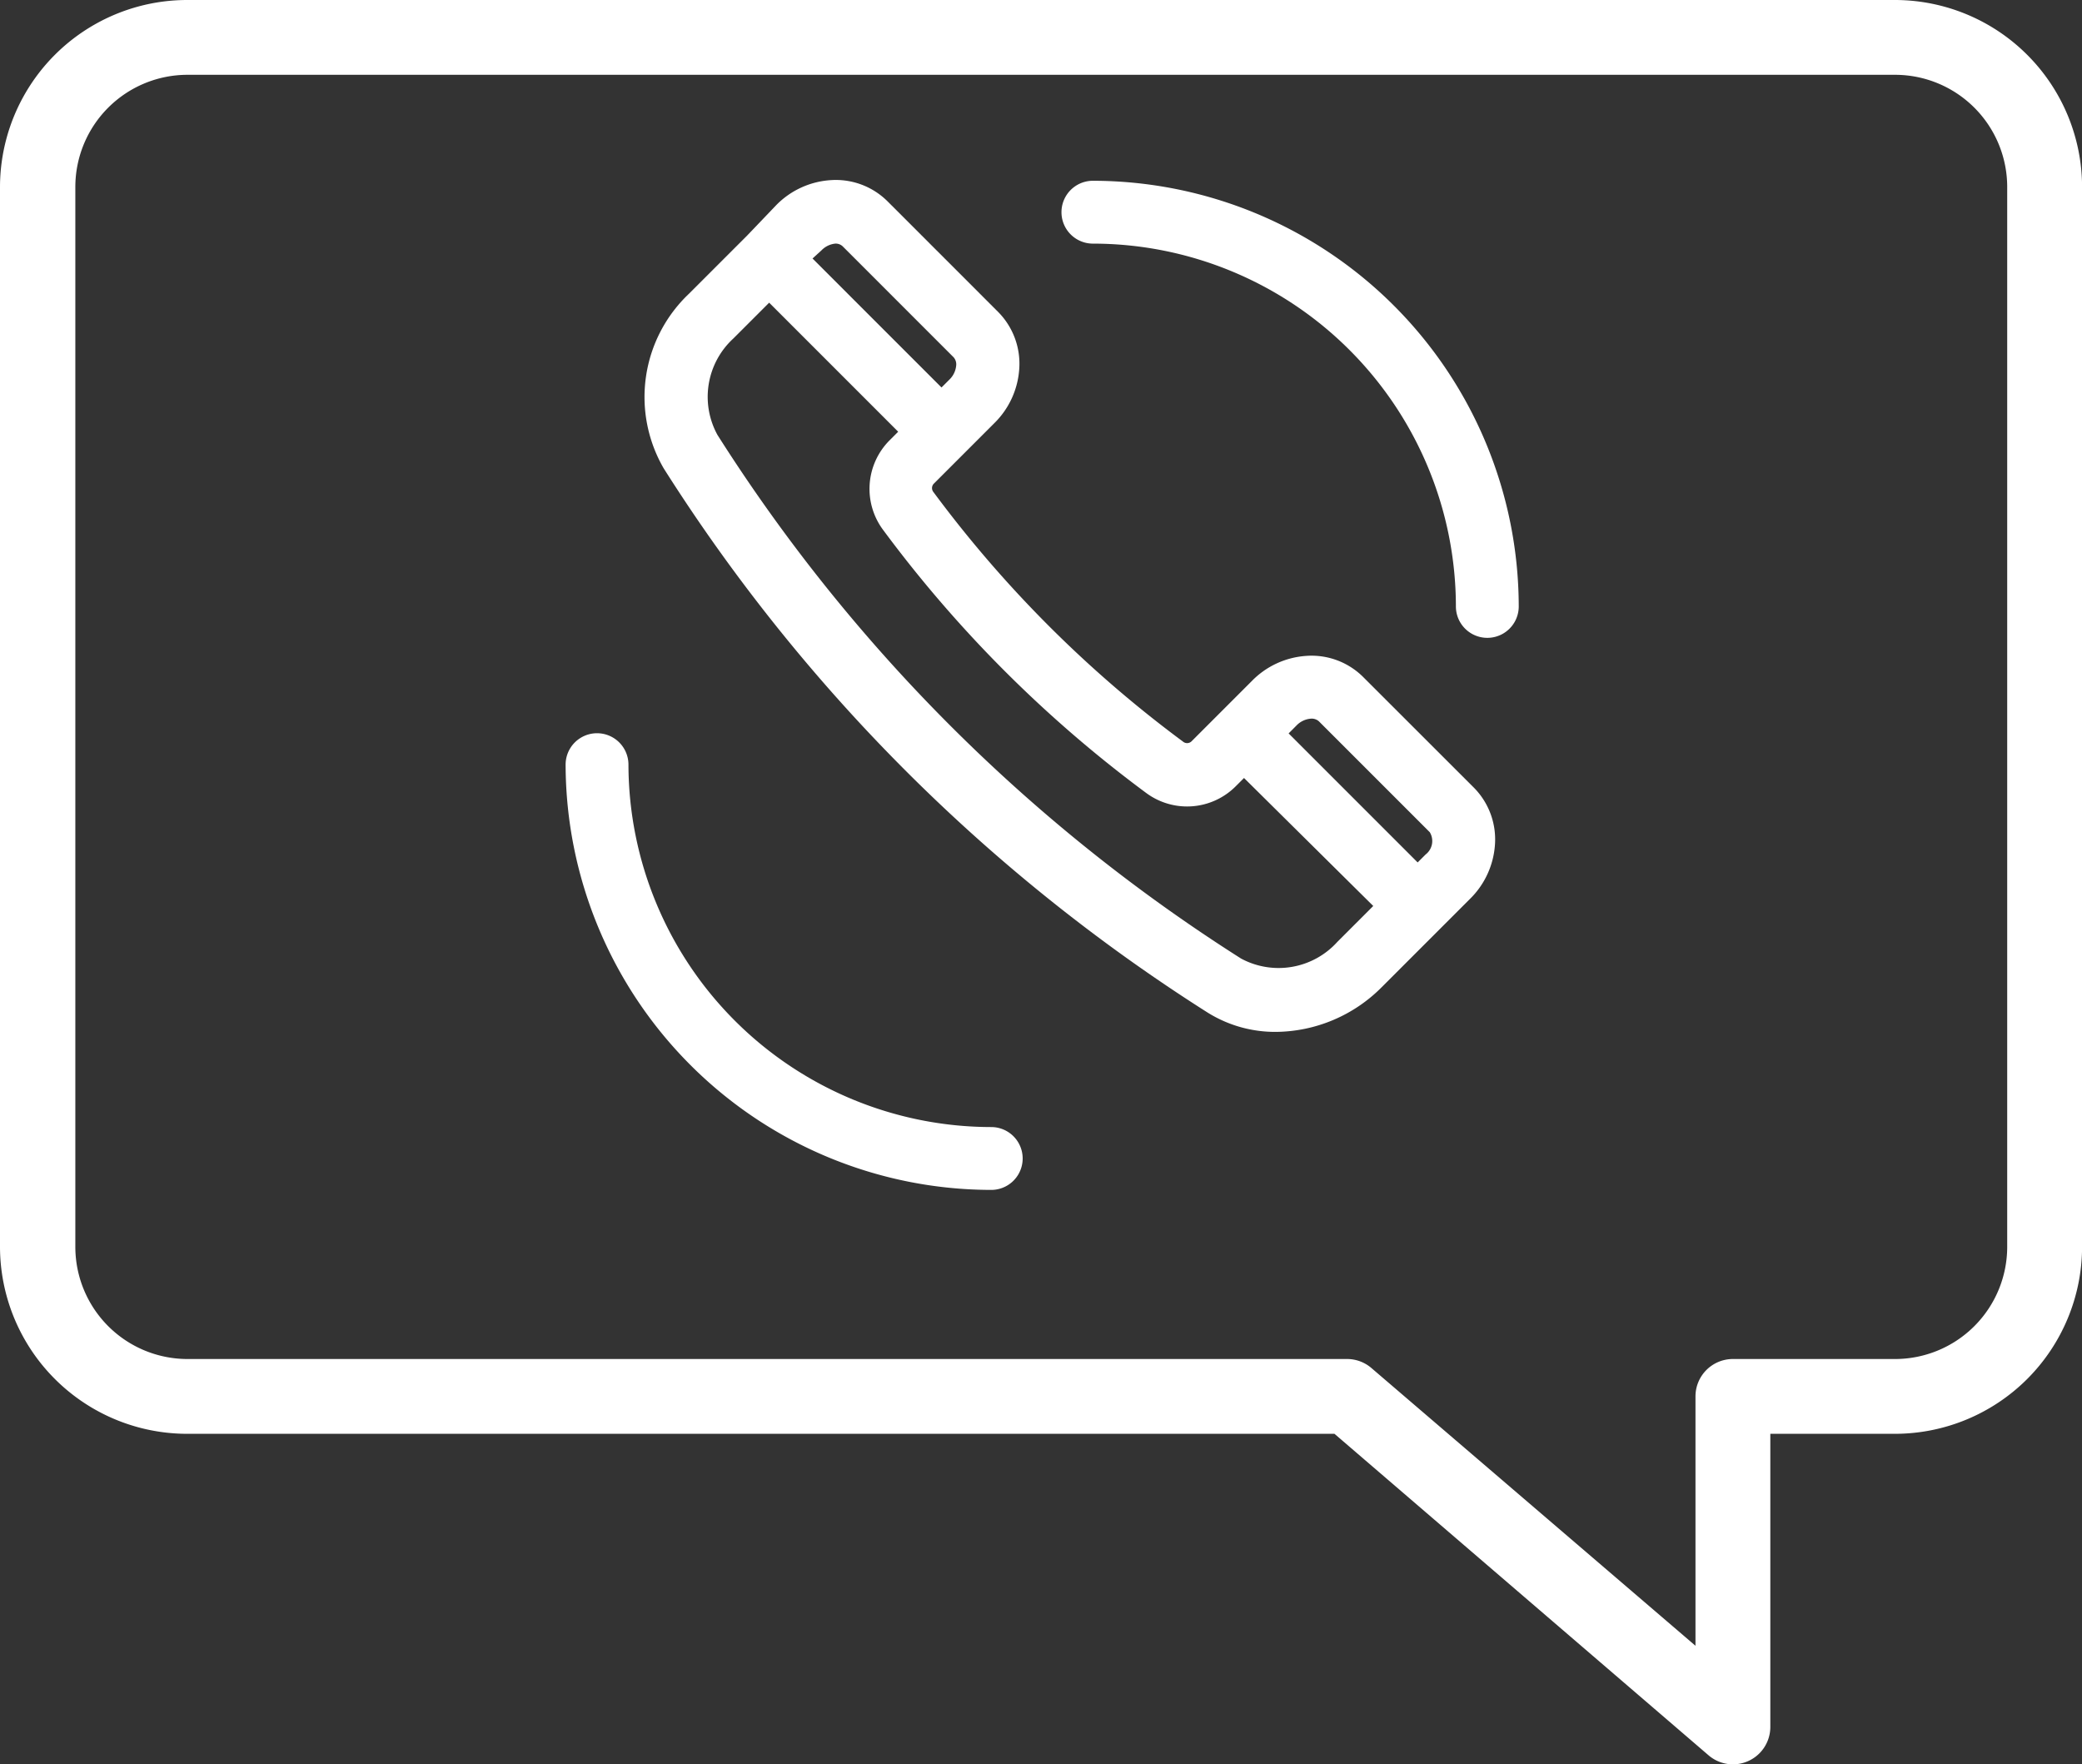
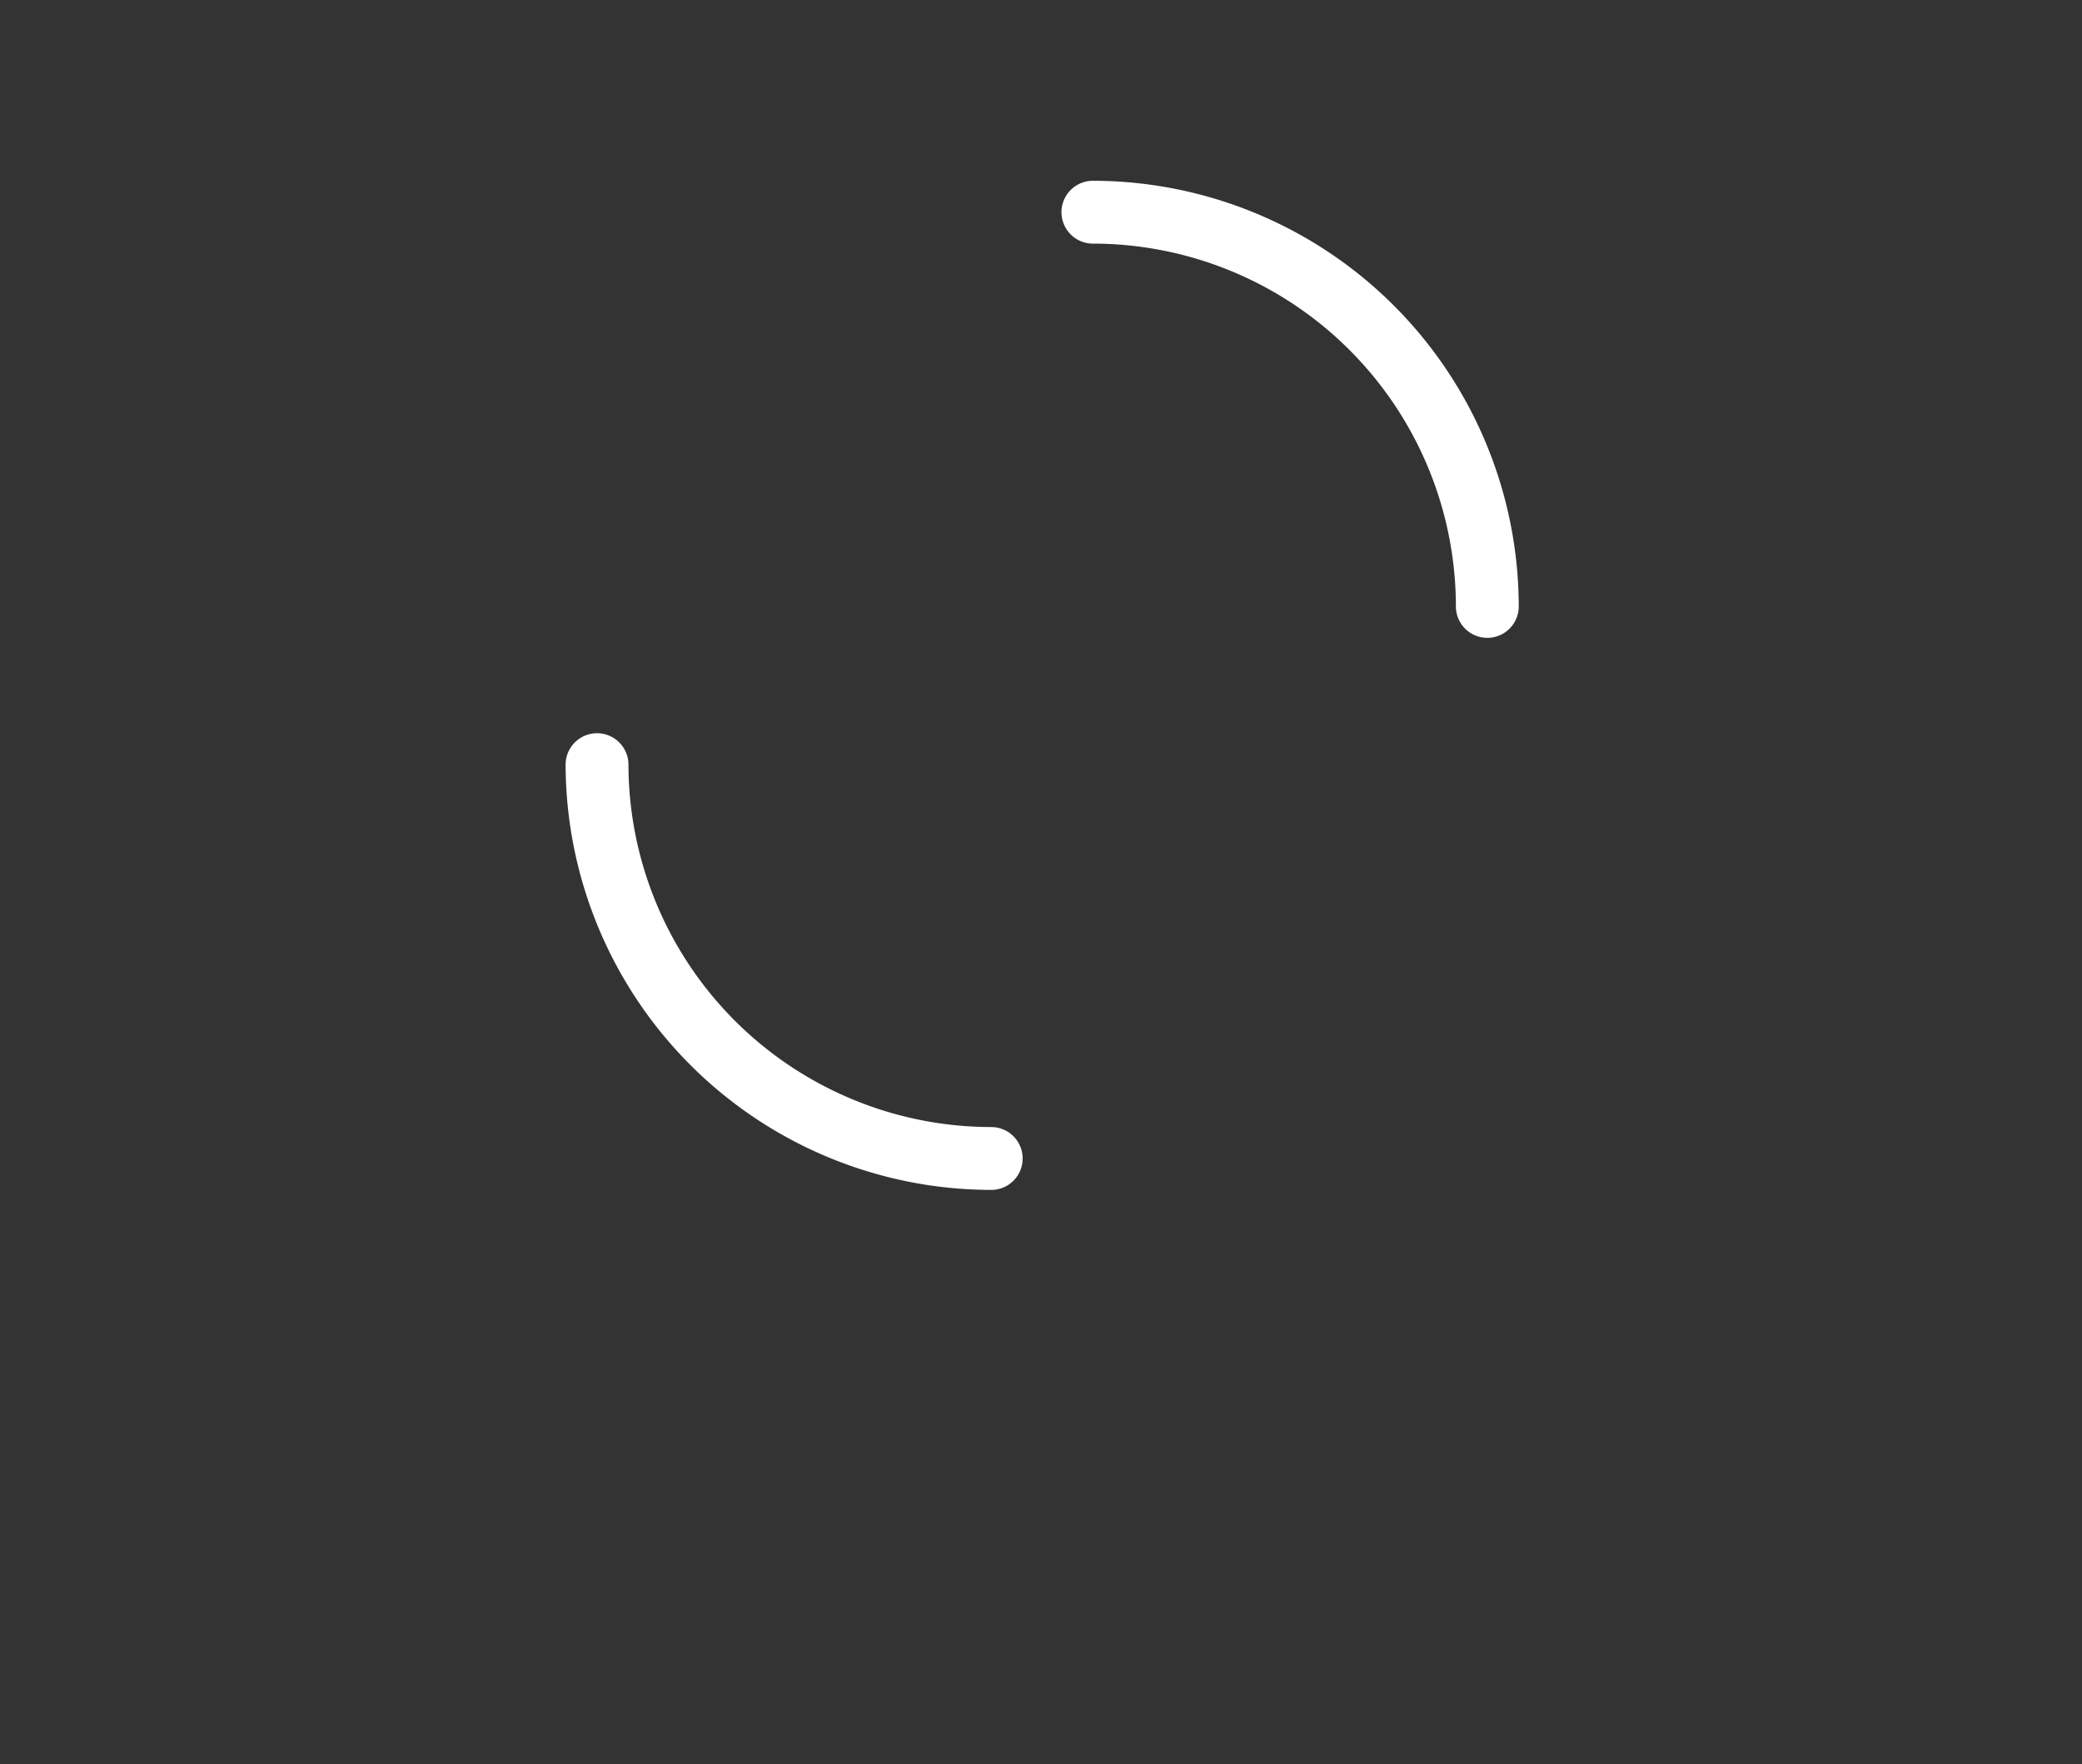
<svg xmlns="http://www.w3.org/2000/svg" id="icon-callmy" width="130.995" height="111" viewBox="0 0 130.995 111">
  <rect x="0" y="0" width="130.995" height="111" fill="#333333" stroke="none" />
-   <path id="Path_146" data-name="Path 146" d="M65.862,76.712a8.013,8.013,0,0,0,4.323,1.226,9.489,9.489,0,0,0,6.655-2.82l3.651-3.651h0l1.9-1.9a5.272,5.272,0,0,0,1.568-3.427,4.626,4.626,0,0,0-1.318-3.558L75.654,55.6A4.6,4.6,0,0,0,72.1,54.282a5.272,5.272,0,0,0-3.426,1.568l-3.822,3.822a.4.4,0,0,1-.527,0A75.277,75.277,0,0,1,48.638,43.989a.4.4,0,0,1,0-.527l3.822-3.822a5.272,5.272,0,0,0,1.568-3.427,4.626,4.626,0,0,0-1.318-3.558l-6.985-6.985a4.613,4.613,0,0,0-3.558-1.318,5.271,5.271,0,0,0-3.426,1.568L36.9,27.845h0L33.245,31.5A8.948,8.948,0,0,0,31.65,42.474,110.571,110.571,0,0,0,65.862,76.712Zm5.614-18.055a1.4,1.4,0,0,1,.87-.422.685.685,0,0,1,.527.158l6.985,6.985a1.067,1.067,0,0,1-.264,1.4l-.5.5-8.118-8.118Zm-29.89-29.89a1.4,1.4,0,0,1,.87-.422h0a.633.633,0,0,1,.461.171L49.9,35.5a.672.672,0,0,1,.158.527,1.4,1.4,0,0,1-.422.87l-.5.5L41.02,29.282Zm-5.548,5.548,2.254-2.254L46.41,40.18l-.527.527a4.323,4.323,0,0,0-.409,5.667A79.231,79.231,0,0,0,61.988,62.888a4.323,4.323,0,0,0,5.667-.409l.514-.514L76.3,70.017l-2.254,2.254a4.982,4.982,0,0,1-6.062,1.054A106.656,106.656,0,0,1,35.037,40.378a4.982,4.982,0,0,1,1-6.062Z" transform="translate(10.102 -13.019)" fill="#fff" />
-   <path id="Path_147" data-name="Path 147" d="M19.8,105.956H91.962l23.532,20.222a2.353,2.353,0,0,0,3.891-1.788V105.956h7.844A11.782,11.782,0,0,0,139,94.19V27.516A11.782,11.782,0,0,0,127.229,15.75H19.8A11.782,11.782,0,0,0,8,27.516V94.19a11.782,11.782,0,0,0,11.8,11.766Zm-7.06-78.44a7.06,7.06,0,0,1,7.06-7.06H127.229a7.06,7.06,0,0,1,7.06,7.06V94.19a7.06,7.06,0,0,1-7.06,7.06h-10.2a2.353,2.353,0,0,0-2.353,2.353v15.688L94.284,101.815a2.353,2.353,0,0,0-1.569-.565H19.8a7.06,7.06,0,0,1-7.06-7.06Z" transform="translate(-8 -15.75)" fill="#fff" />
  <path id="Path_148" data-name="Path 148" d="M50.267,28.334A22.852,22.852,0,0,1,73.106,51.159a1.977,1.977,0,1,0,3.954,0A26.819,26.819,0,0,0,50.267,24.38a1.977,1.977,0,0,0,0,3.954Z" transform="translate(18.496 -13.007)" fill="#fff" />
  <path id="Path_149" data-name="Path 149" d="M56.249,71.93a1.977,1.977,0,1,0,0-3.954,22.852,22.852,0,0,1-22.826-22.8,1.977,1.977,0,1,0-3.954,0A26.819,26.819,0,0,0,56.249,71.93Z" transform="translate(6.118 2.931)" fill="#fff" />
</svg>